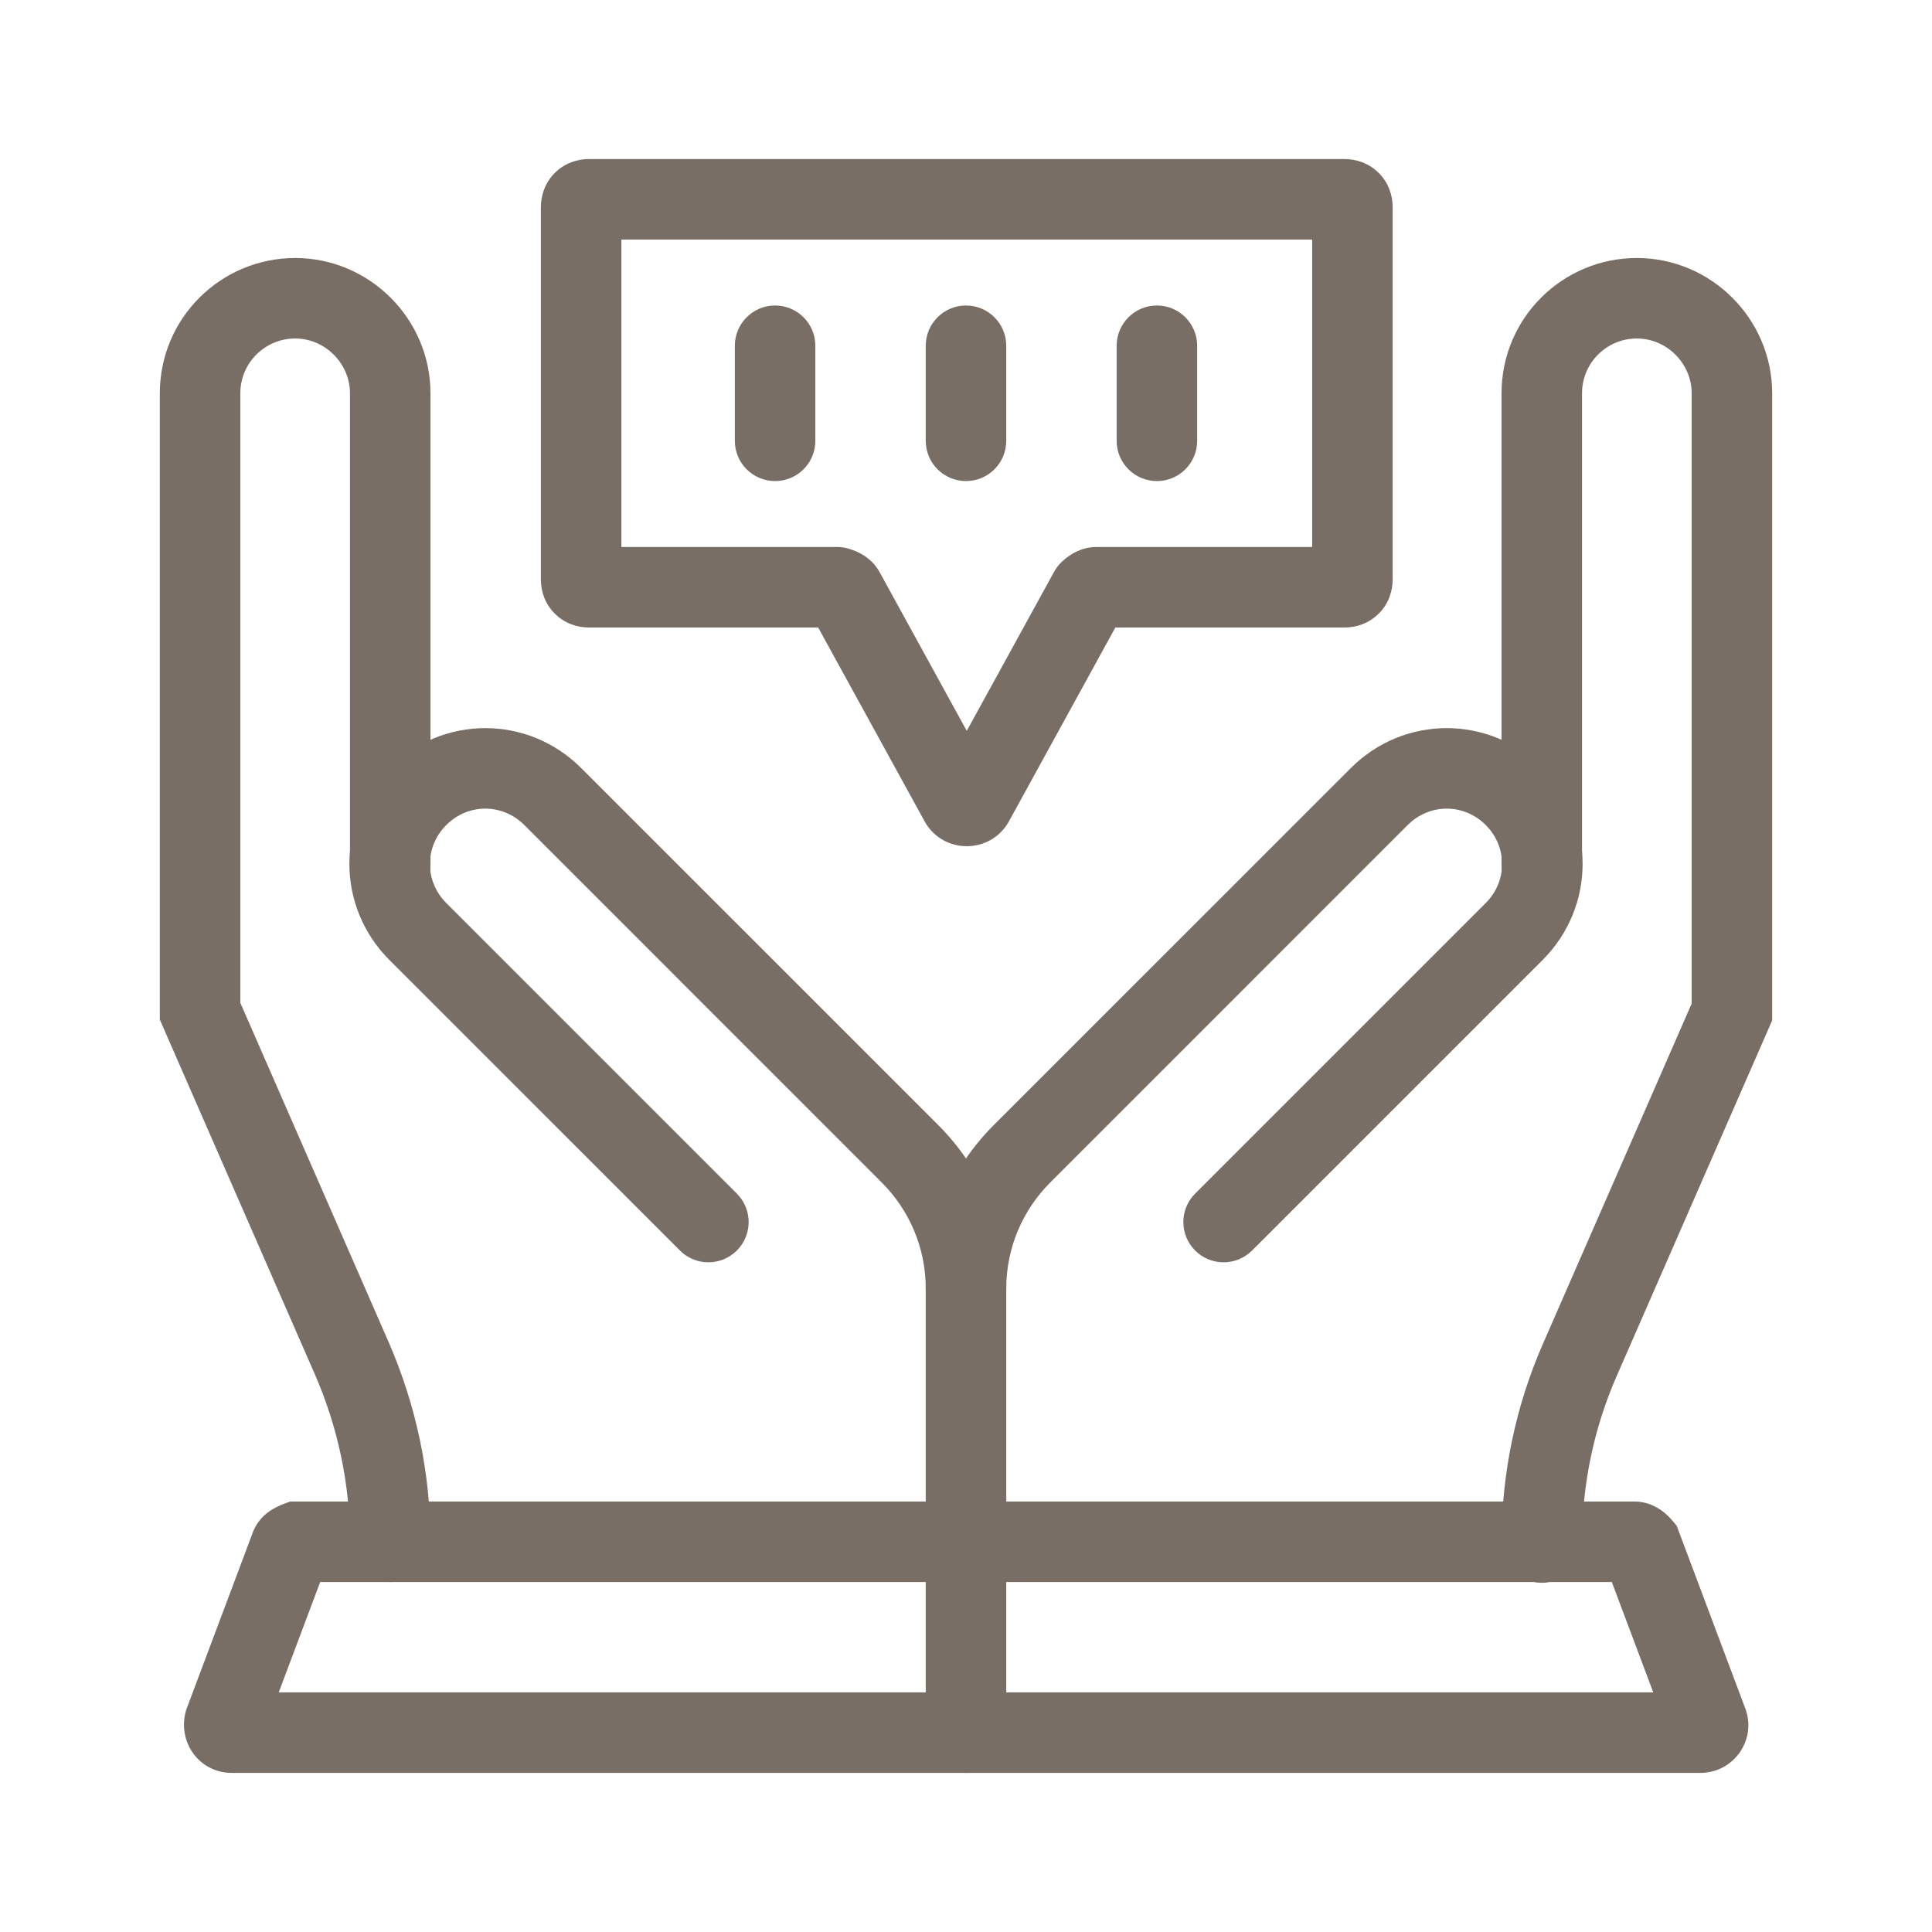
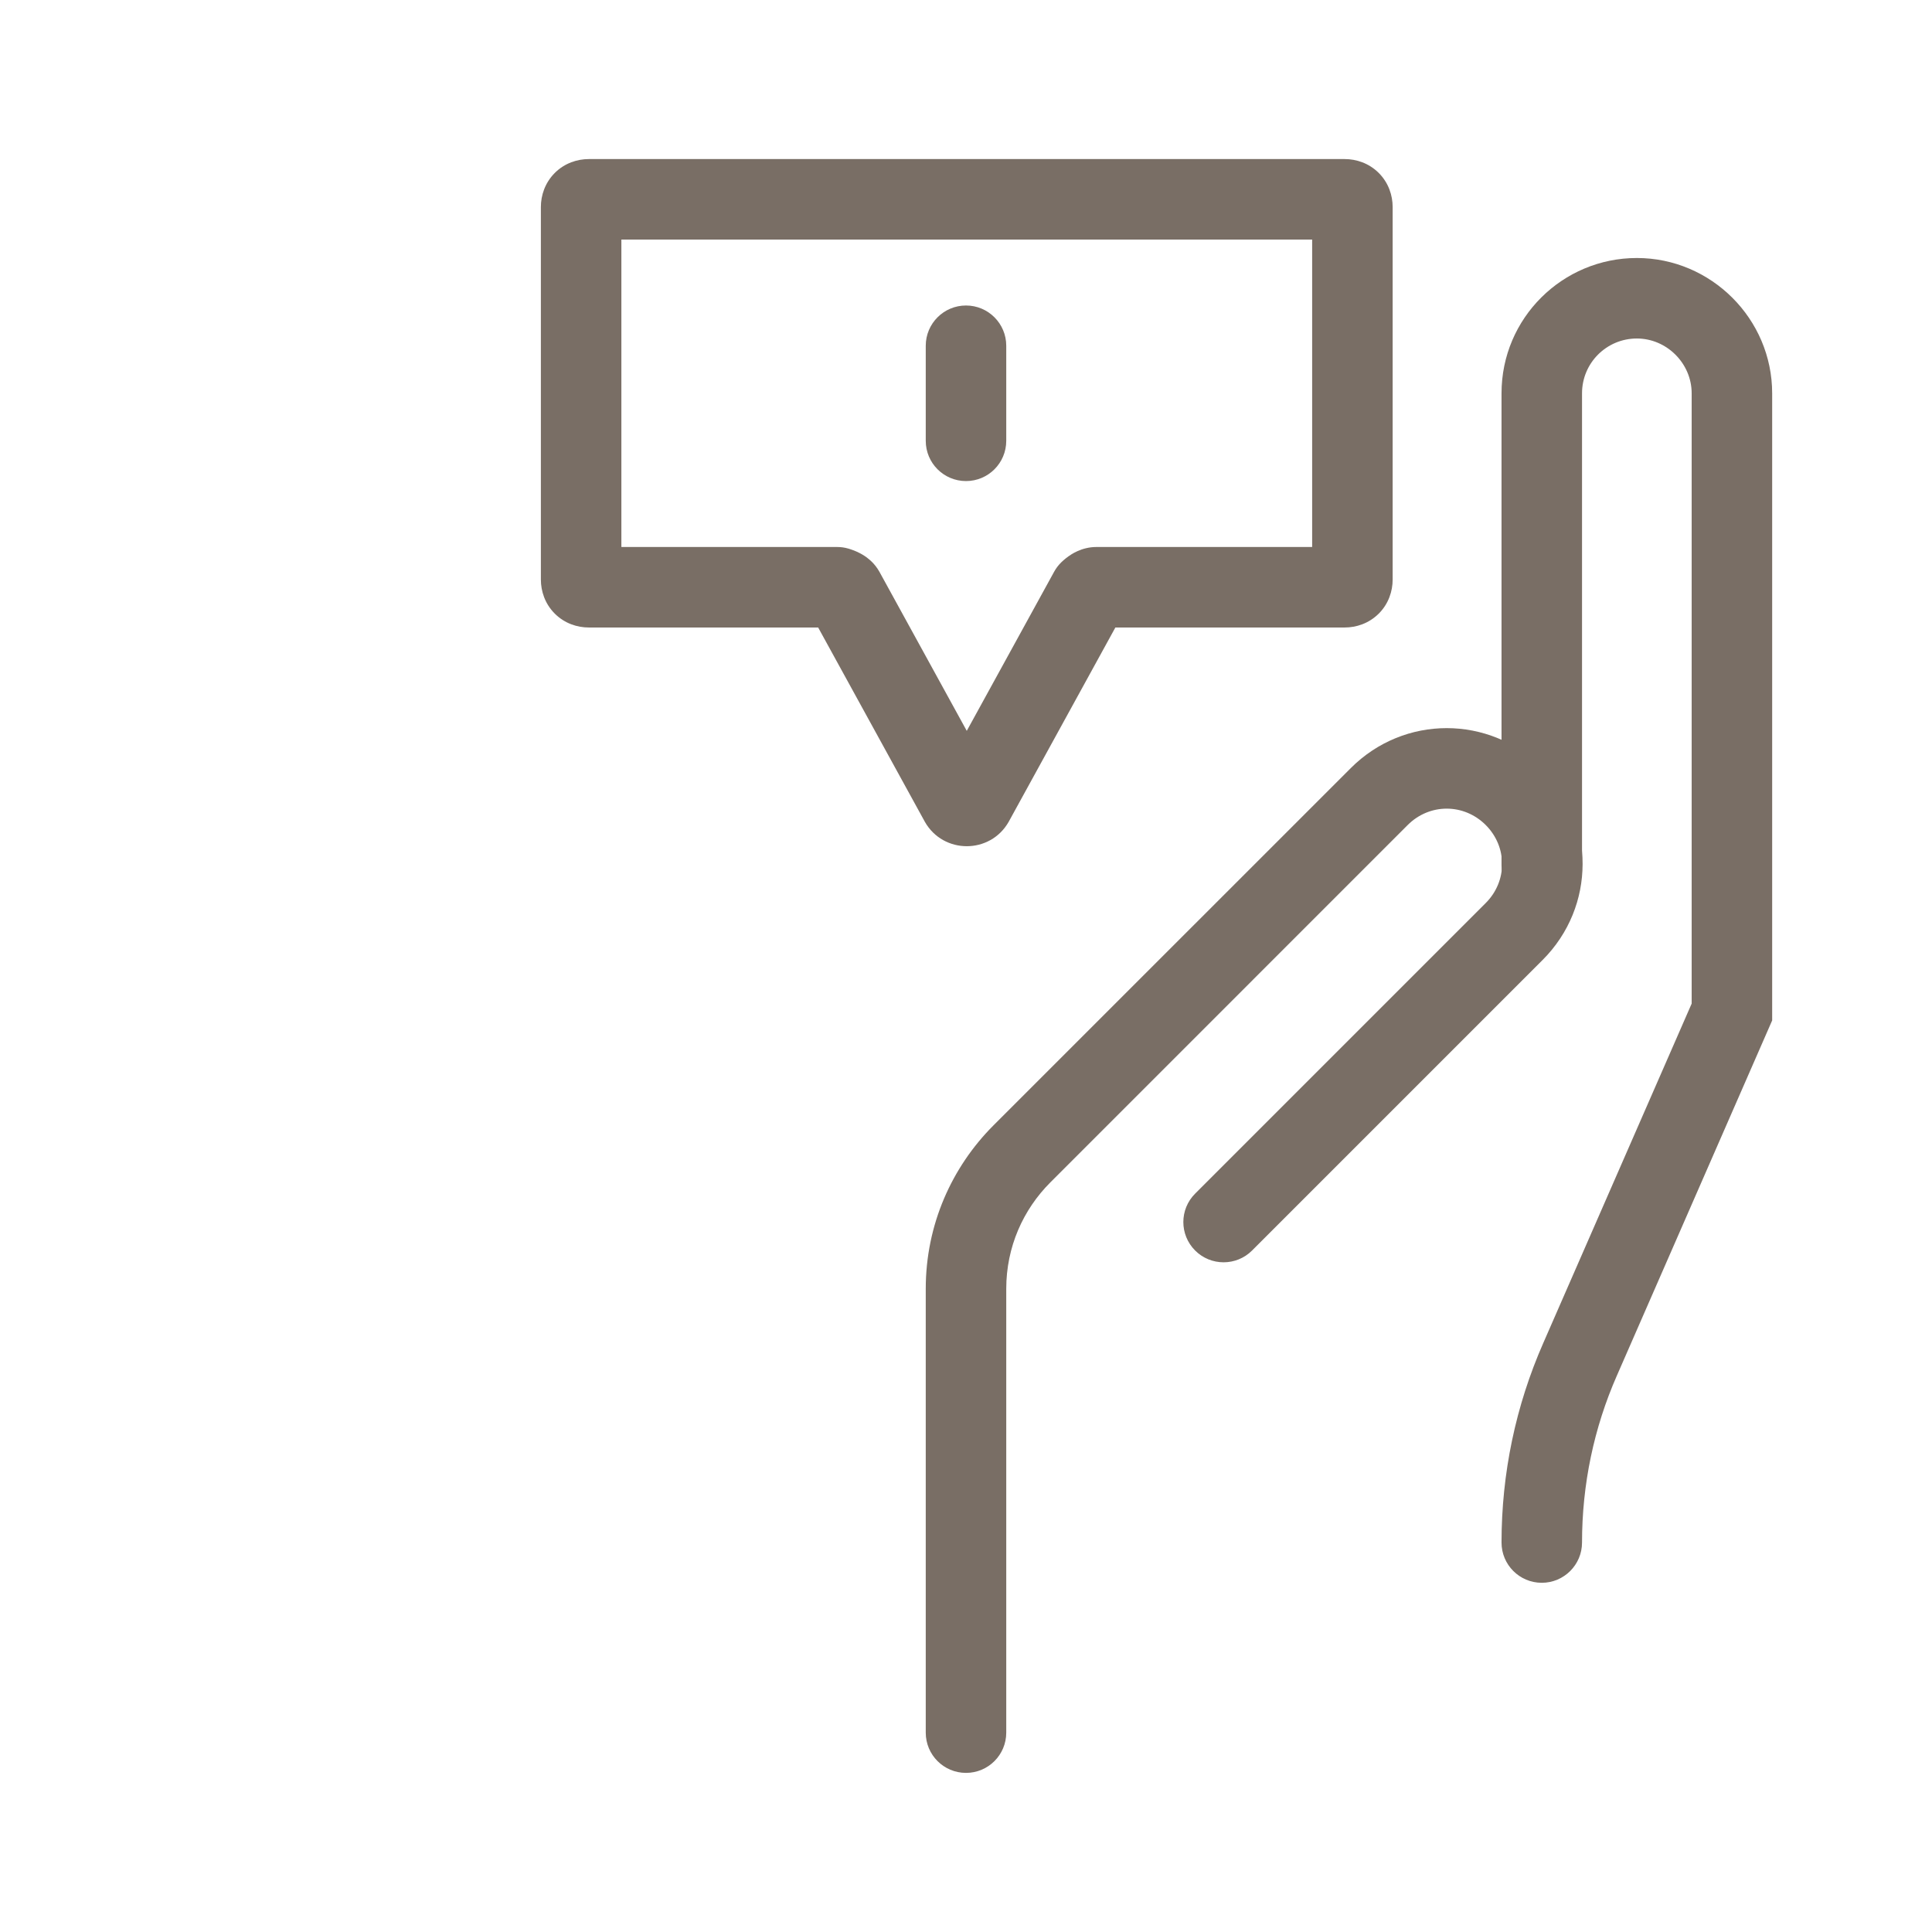
<svg xmlns="http://www.w3.org/2000/svg" width="48" height="48" viewBox="0 0 48 48" fill="none">
-   <path fill-rule="evenodd" clip-rule="evenodd" d="M7.333 8.41C6.585 8.41 5.971 9.015 5.971 9.772V24.915L9.66 33.354C10.342 34.926 10.695 36.604 10.695 38.305C10.695 38.857 10.248 39.305 9.695 39.305C9.143 39.305 8.695 38.857 8.695 38.305C8.695 36.883 8.401 35.475 7.826 34.152C7.826 34.151 7.826 34.152 7.826 34.152L3.971 25.333V9.772C3.971 7.9 5.491 6.41 7.333 6.41C9.181 6.41 10.695 7.924 10.695 9.772V21.505C10.695 22.057 10.248 22.505 9.695 22.505C9.143 22.505 8.695 22.057 8.695 21.505V9.772C8.695 9.029 8.076 8.41 7.333 8.41Z" fill="#796E65" />
  <path fill-rule="evenodd" clip-rule="evenodd" d="M40.667 8.41C39.918 8.41 39.305 9.015 39.305 9.772V21.505C39.305 22.057 38.857 22.505 38.305 22.505C37.752 22.505 37.305 22.057 37.305 21.505V9.772C37.305 7.9 38.824 6.41 40.667 6.41C42.514 6.41 44.029 7.924 44.029 9.772V25.352L40.173 34.172L40.172 34.174C39.6 35.475 39.305 36.88 39.305 38.324C39.305 38.876 38.857 39.324 38.305 39.324C37.752 39.324 37.305 38.876 37.305 38.324C37.305 36.606 37.657 34.926 38.341 33.37C38.341 33.37 38.342 33.37 38.341 33.37L42.029 24.934V9.772C42.029 9.029 41.41 8.41 40.667 8.41Z" fill="#796E65" />
-   <path fill-rule="evenodd" clip-rule="evenodd" d="M7.209 37.305H40.61C40.865 37.305 41.056 37.395 41.147 37.445C41.25 37.5 41.327 37.562 41.375 37.603C41.425 37.646 41.465 37.686 41.492 37.715C41.506 37.729 41.518 37.742 41.527 37.753L41.54 37.768L41.545 37.774L41.547 37.776L41.549 37.778C41.549 37.778 41.549 37.779 40.781 38.419L41.549 37.778L41.658 37.909L43.35 42.416C43.669 43.212 43.077 44.047 42.248 44.047H5.752C5.317 44.047 4.953 43.816 4.752 43.491C4.562 43.183 4.529 42.822 4.619 42.506L4.631 42.467L6.281 38.073C6.385 37.789 6.584 37.632 6.634 37.592C6.718 37.526 6.798 37.481 6.844 37.457C6.896 37.429 6.942 37.409 6.973 37.395C6.989 37.388 7.003 37.383 7.014 37.378L7.029 37.372L7.035 37.37L7.037 37.369L7.039 37.368C7.039 37.368 7.039 37.368 7.391 38.305L7.039 37.368L7.209 37.305ZM7.955 39.305L6.925 42.047H41.075L40.045 39.305H7.955Z" fill="#796E65" />
-   <path fill-rule="evenodd" clip-rule="evenodd" d="M9.674 19.083C10.998 17.759 13.117 17.759 14.44 19.083L23.317 27.959C24.352 28.995 25 30.427 25 32.019C25 32.571 24.552 33.019 24 33.019C23.448 33.019 23 32.571 23 32.019C23 30.982 22.581 30.052 21.902 29.374L13.026 20.497C12.483 19.955 11.631 19.955 11.088 20.497C10.545 21.04 10.545 21.893 11.088 22.436L18.307 29.655C18.698 30.045 18.698 30.678 18.307 31.069C17.916 31.459 17.283 31.459 16.893 31.069L9.674 23.85C8.35 22.526 8.35 20.407 9.674 19.083Z" fill="#796E65" />
  <path fill-rule="evenodd" clip-rule="evenodd" d="M33.56 19.083C34.883 17.759 37.002 17.759 38.326 19.083C39.65 20.407 39.65 22.526 38.326 23.85L31.107 31.069C30.717 31.459 30.083 31.459 29.693 31.069C29.302 30.678 29.302 30.045 29.693 29.655L36.912 22.436C37.455 21.893 37.455 21.04 36.912 20.497C36.369 19.955 35.517 19.955 34.974 20.497L26.098 29.374C25.419 30.052 25 30.982 25 32.019V43.047C25 43.6 24.552 44.047 24 44.047C23.448 44.047 23 43.6 23 43.047V32.019C23 30.427 23.648 28.995 24.683 27.959L33.56 19.083Z" fill="#796E65" />
  <path fill-rule="evenodd" clip-rule="evenodd" d="M24 7.59C24.552 7.59 25 8.038 25 8.59V10.952C25 11.505 24.552 11.952 24 11.952C23.448 11.952 23 11.505 23 10.952V8.59C23 8.038 23.448 7.59 24 7.59Z" fill="#796E65" />
-   <path fill-rule="evenodd" clip-rule="evenodd" d="M19.257 7.59C19.809 7.59 20.257 8.038 20.257 8.59V10.952C20.257 11.505 19.809 11.952 19.257 11.952C18.705 11.952 18.257 11.505 18.257 10.952V8.59C18.257 8.038 18.705 7.59 19.257 7.59Z" fill="#796E65" />
-   <path fill-rule="evenodd" clip-rule="evenodd" d="M28.743 7.59C29.295 7.59 29.743 8.038 29.743 8.59V10.952C29.743 11.505 29.295 11.952 28.743 11.952C28.191 11.952 27.743 11.505 27.743 10.952V8.59C27.743 8.038 28.191 7.59 28.743 7.59Z" fill="#796E65" />
  <path fill-rule="evenodd" clip-rule="evenodd" d="M13.783 4.297C14.029 4.051 14.344 3.952 14.629 3.952H33.409C33.694 3.952 34.008 4.051 34.255 4.297C34.501 4.544 34.6 4.858 34.6 5.143V14.4C34.6 14.684 34.501 14.999 34.255 15.245C34.008 15.491 33.694 15.59 33.409 15.59H27.711L25.059 20.42C24.599 21.225 23.439 21.225 22.979 20.42L22.971 20.405L20.327 15.59H14.629C14.344 15.59 14.029 15.491 13.783 15.245C13.537 14.999 13.438 14.684 13.438 14.4V5.143C13.438 4.858 13.537 4.544 13.783 4.297ZM20.8 14.59C21.075 13.629 21.075 13.629 21.075 13.629L21.077 13.629L21.08 13.63L21.086 13.632L21.102 13.637C21.113 13.64 21.128 13.645 21.144 13.651C21.175 13.661 21.221 13.678 21.272 13.7C21.32 13.721 21.394 13.756 21.474 13.808C21.54 13.851 21.685 13.953 21.803 14.131C21.819 14.155 21.834 14.179 21.848 14.204L24.019 18.158L26.19 14.204C26.235 14.121 26.293 14.045 26.36 13.978L27.067 14.685C26.36 13.978 26.359 13.979 26.36 13.978L26.362 13.976L26.364 13.974L26.37 13.968L26.384 13.955C26.394 13.945 26.406 13.934 26.421 13.921C26.449 13.896 26.491 13.861 26.543 13.824C26.544 13.823 26.545 13.822 26.547 13.821C26.603 13.781 26.868 13.59 27.238 13.59H32.6V5.952H15.438V13.59H20.8C20.893 13.59 20.986 13.603 21.075 13.629L20.8 14.59Z" fill="#796E65" />
</svg>